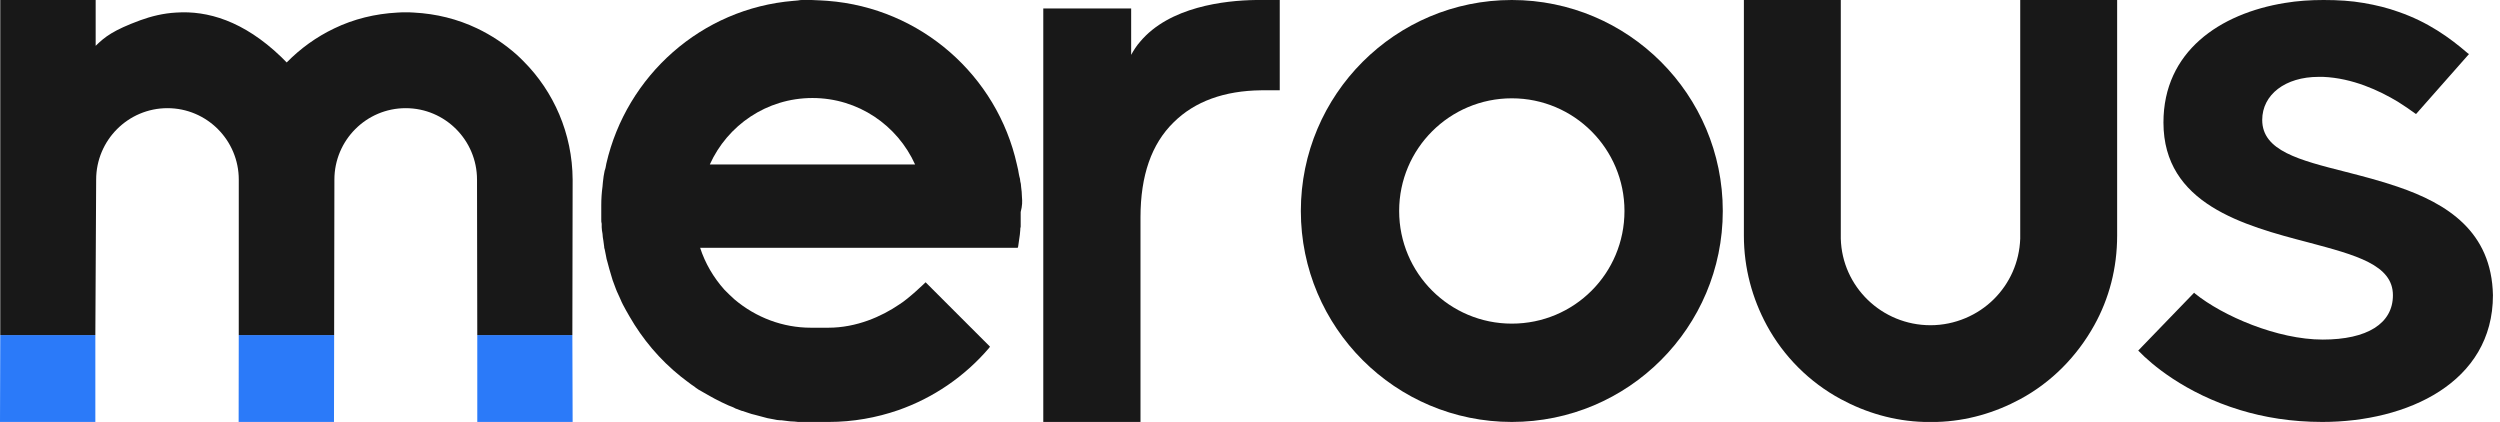
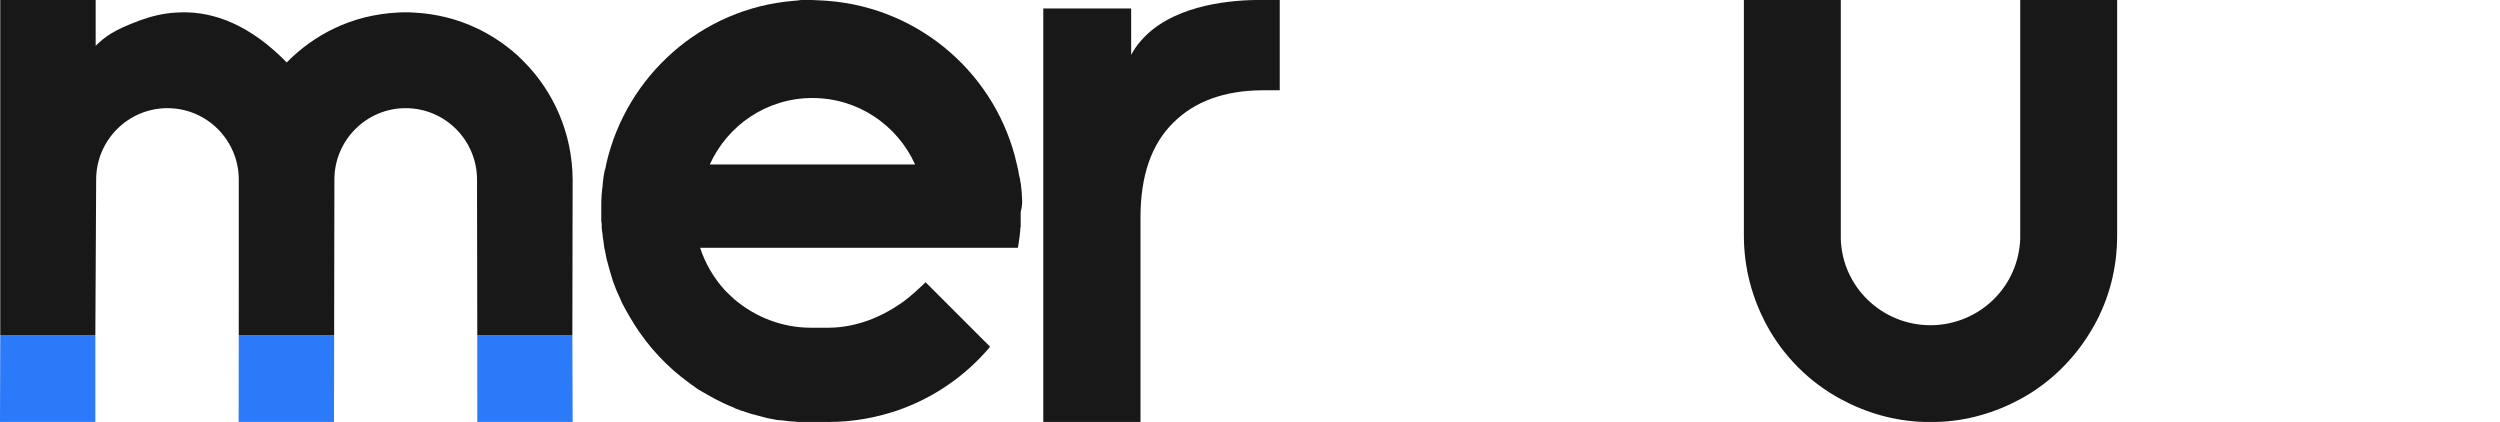
<svg xmlns="http://www.w3.org/2000/svg" width="237" height="40" viewBox="0 0 237 40" fill="none">
  <path d="M9.039 31.764H0.025L0 39.998H9.039L9.039 31.764Z" fill="#2B7AF9" />
  <path d="M31.677 31.767H22.634L22.623 40H31.662L31.677 31.767Z" fill="#2B7AF9" />
  <path d="M54.26 31.767H45.246L45.247 40H54.286L54.26 31.767Z" fill="#2B7AF9" />
  <path d="M49.633 5.811C49.413 5.591 49.215 5.393 48.996 5.195C47.855 4.183 46.604 3.347 45.221 2.687C43.377 1.807 41.358 1.301 39.229 1.191C38.987 1.169 38.724 1.169 38.461 1.169C38.197 1.169 37.934 1.169 37.693 1.191C35.564 1.301 33.522 1.807 31.701 2.687C29.989 3.501 28.474 4.601 27.179 5.921C27.004 5.745 26.828 5.569 26.652 5.393C23.075 1.961 19.651 0.993 16.71 1.191C15.481 1.257 14.339 1.543 13.308 1.917C10.74 2.863 9.947 3.486 9.069 4.344V0H0.025L0.025 31.764H9.039L9.116 17.029C9.116 13.29 12.145 10.254 15.876 10.254C19.607 10.254 22.636 13.29 22.636 17.029L22.634 31.767H31.677L31.701 17.029C31.701 13.29 34.73 10.254 38.461 10.254C42.192 10.254 45.221 13.29 45.221 17.029L45.246 31.767H54.26L54.286 17.029C54.264 12.652 52.486 8.67 49.633 5.811Z" fill="#181818" />
  <path d="M96.88 18.664C96.88 18.345 96.841 18.026 96.801 17.707C96.801 17.508 96.761 17.348 96.721 17.188C96.721 17.029 96.681 16.869 96.641 16.75C96.601 16.63 96.601 16.511 96.561 16.351C96.561 16.271 96.521 16.191 96.521 16.112C96.482 15.952 96.442 15.753 96.402 15.593C94.527 7.178 87.309 0.758 78.456 0.08C78.256 0.08 78.057 0.04 77.817 0.04C77.538 0.04 77.219 0 76.94 0C76.781 0 76.621 0 76.422 0C76.302 0 76.183 0 76.103 0C75.943 0 75.823 2.43351e-06 75.664 0.04C75.544 0.04 75.385 0.08 75.225 0.08C66.492 0.798 59.393 7.178 57.479 15.514C57.439 15.753 57.399 15.992 57.319 16.191C57.239 16.55 57.199 16.869 57.16 17.228C57.16 17.348 57.12 17.508 57.12 17.667C57.04 18.265 57 18.823 57 19.462C57 19.621 57 19.781 57 19.98C57 20.259 57 20.538 57 20.818C57 20.937 57 21.097 57.04 21.216C57.04 21.336 57.04 21.416 57.04 21.535C57.04 21.735 57.08 21.934 57.12 22.174C57.12 22.373 57.16 22.572 57.199 22.812C57.239 23.011 57.239 23.21 57.279 23.41C57.279 23.489 57.279 23.529 57.319 23.609C57.359 23.809 57.399 24.008 57.439 24.207C57.479 24.447 57.518 24.646 57.598 24.885C57.638 25.085 57.718 25.284 57.758 25.484C57.877 25.843 57.957 26.201 58.077 26.56C58.117 26.68 58.157 26.76 58.196 26.879C58.316 27.198 58.436 27.557 58.595 27.876C58.675 28.036 58.715 28.155 58.795 28.315C58.954 28.714 59.154 29.073 59.353 29.432C59.473 29.631 59.552 29.791 59.672 29.99C60.908 32.144 62.543 34.098 64.537 35.693C64.697 35.813 64.856 35.932 65.056 36.092C65.215 36.211 65.375 36.331 65.534 36.451C65.694 36.57 65.853 36.65 65.973 36.77C66.133 36.889 66.332 37.009 66.492 37.089C66.89 37.328 67.329 37.567 67.768 37.807C68.206 38.046 68.645 38.245 69.084 38.445C69.283 38.524 69.522 38.604 69.722 38.724C69.921 38.804 70.16 38.883 70.36 38.963H70.4C70.799 39.083 71.157 39.242 71.556 39.322C71.955 39.442 72.354 39.522 72.753 39.641C72.952 39.681 73.151 39.721 73.391 39.761C73.59 39.801 73.75 39.84 73.949 39.84C73.989 39.84 74.029 39.84 74.069 39.84C74.468 39.88 74.866 39.96 75.225 39.96H75.265C75.385 39.96 75.544 40 75.664 40C75.784 40 75.903 40 75.983 40C76.103 40 76.262 40 76.382 40C76.541 40 76.701 40 76.9 40H78.575C80.849 40 83.082 39.601 85.156 38.883C88.466 37.727 91.457 35.693 93.77 32.981L93.85 32.861L92.892 31.904L87.748 26.76C87.748 26.76 86.153 28.315 85.235 28.873C83.6 29.99 81.207 31.067 78.535 31.067H76.86C74.228 31.067 71.676 30.11 69.642 28.395C69.323 28.116 69.004 27.797 68.685 27.478C67.648 26.321 66.85 24.965 66.372 23.489H96.482L96.521 23.37C96.561 23.011 96.641 22.612 96.681 22.253C96.681 22.094 96.721 21.974 96.721 21.815C96.721 21.695 96.721 21.615 96.761 21.495C96.761 21.416 96.761 21.376 96.761 21.296C96.761 21.177 96.761 21.017 96.761 20.897C96.761 20.618 96.761 20.339 96.761 20.1C96.92 19.502 96.92 19.103 96.88 18.664ZM67.289 15.593C68.964 11.884 72.673 9.292 77.02 9.292C81.367 9.292 85.076 11.884 86.751 15.593H67.289Z" fill="#181818" />
  <path d="M119.509 0C119.388 0 119.227 0 119.066 0C116.088 0.04 110.856 0.64 108.079 3.96C107.757 4.32 107.475 4.76 107.234 5.2V0.8H105.785H98.903V5.2V40H108.119V20.6C108.119 16.64 109.166 13.64 111.258 11.6C113.271 9.6 116.088 8.6 119.549 8.56H121.32V3.2V0.08V0H119.509Z" fill="#181818" />
-   <path d="M143.32 0C132.28 0 123.32 8.96 123.32 20C123.32 31.04 132.28 40 143.32 40C154.36 40 163.32 31.04 163.32 20C163.32 8.96 154.36 0 143.32 0ZM143.32 30.68C137.44 30.68 132.64 25.92 132.64 20C132.64 14.08 137.44 9.32 143.32 9.32C149.24 9.32 154 14.12 154 20C154 25.92 149.24 30.68 143.32 30.68Z" fill="#181818" />
  <path d="M191.518 0V22.623C191.437 24.865 190.515 26.867 189.03 28.348C187.506 29.87 185.339 30.831 183.012 30.831C178.399 30.831 174.628 27.187 174.507 22.623V0H165.32V22.342C165.32 25.425 166.122 28.308 167.486 30.831C169.091 33.794 171.538 36.236 174.507 37.838C176.874 39.119 179.562 39.92 182.411 40C182.611 40 182.812 40 183.012 40C183.213 40 183.414 40 183.614 40C186.463 39.92 189.151 39.119 191.518 37.838C194.486 36.236 196.893 33.794 198.538 30.831C199.942 28.308 200.705 25.425 200.705 22.342V0H191.518Z" fill="#181818" />
-   <path d="M227.287 17.698C225.653 17.137 223.94 16.697 222.386 16.296C217.964 15.175 214.458 14.294 214.458 11.371C214.458 8.969 216.649 7.287 219.797 7.287C219.916 7.287 220.076 7.287 220.235 7.287C223.024 7.407 225.534 8.569 227.327 9.65C227.964 10.05 228.482 10.41 228.92 10.731L229.04 10.811L234.06 5.125L233.94 5.045C232.227 3.564 230.156 2.082 227.367 1.121C226.371 0.761 225.255 0.48 224.06 0.28C222.904 0.08 221.669 0 220.275 0C219.04 0 217.805 0.08 216.609 0.28C210.434 1.281 205.095 4.885 205.095 11.612C205.095 19.339 212.705 21.381 218.84 22.983C223.343 24.184 226.849 25.105 226.849 27.988C226.849 30.671 224.418 32.192 220.195 32.192C215.892 32.192 210.713 29.95 208.083 27.828L208.004 27.748L202.705 33.233L202.784 33.313C203.86 34.434 207.087 37.277 212.386 38.879C214.617 39.559 217.207 40 220.155 40C228.203 40 236.331 36.276 236.331 27.988C236.211 21.942 231.988 19.299 227.287 17.698Z" fill="#181818" />
</svg>